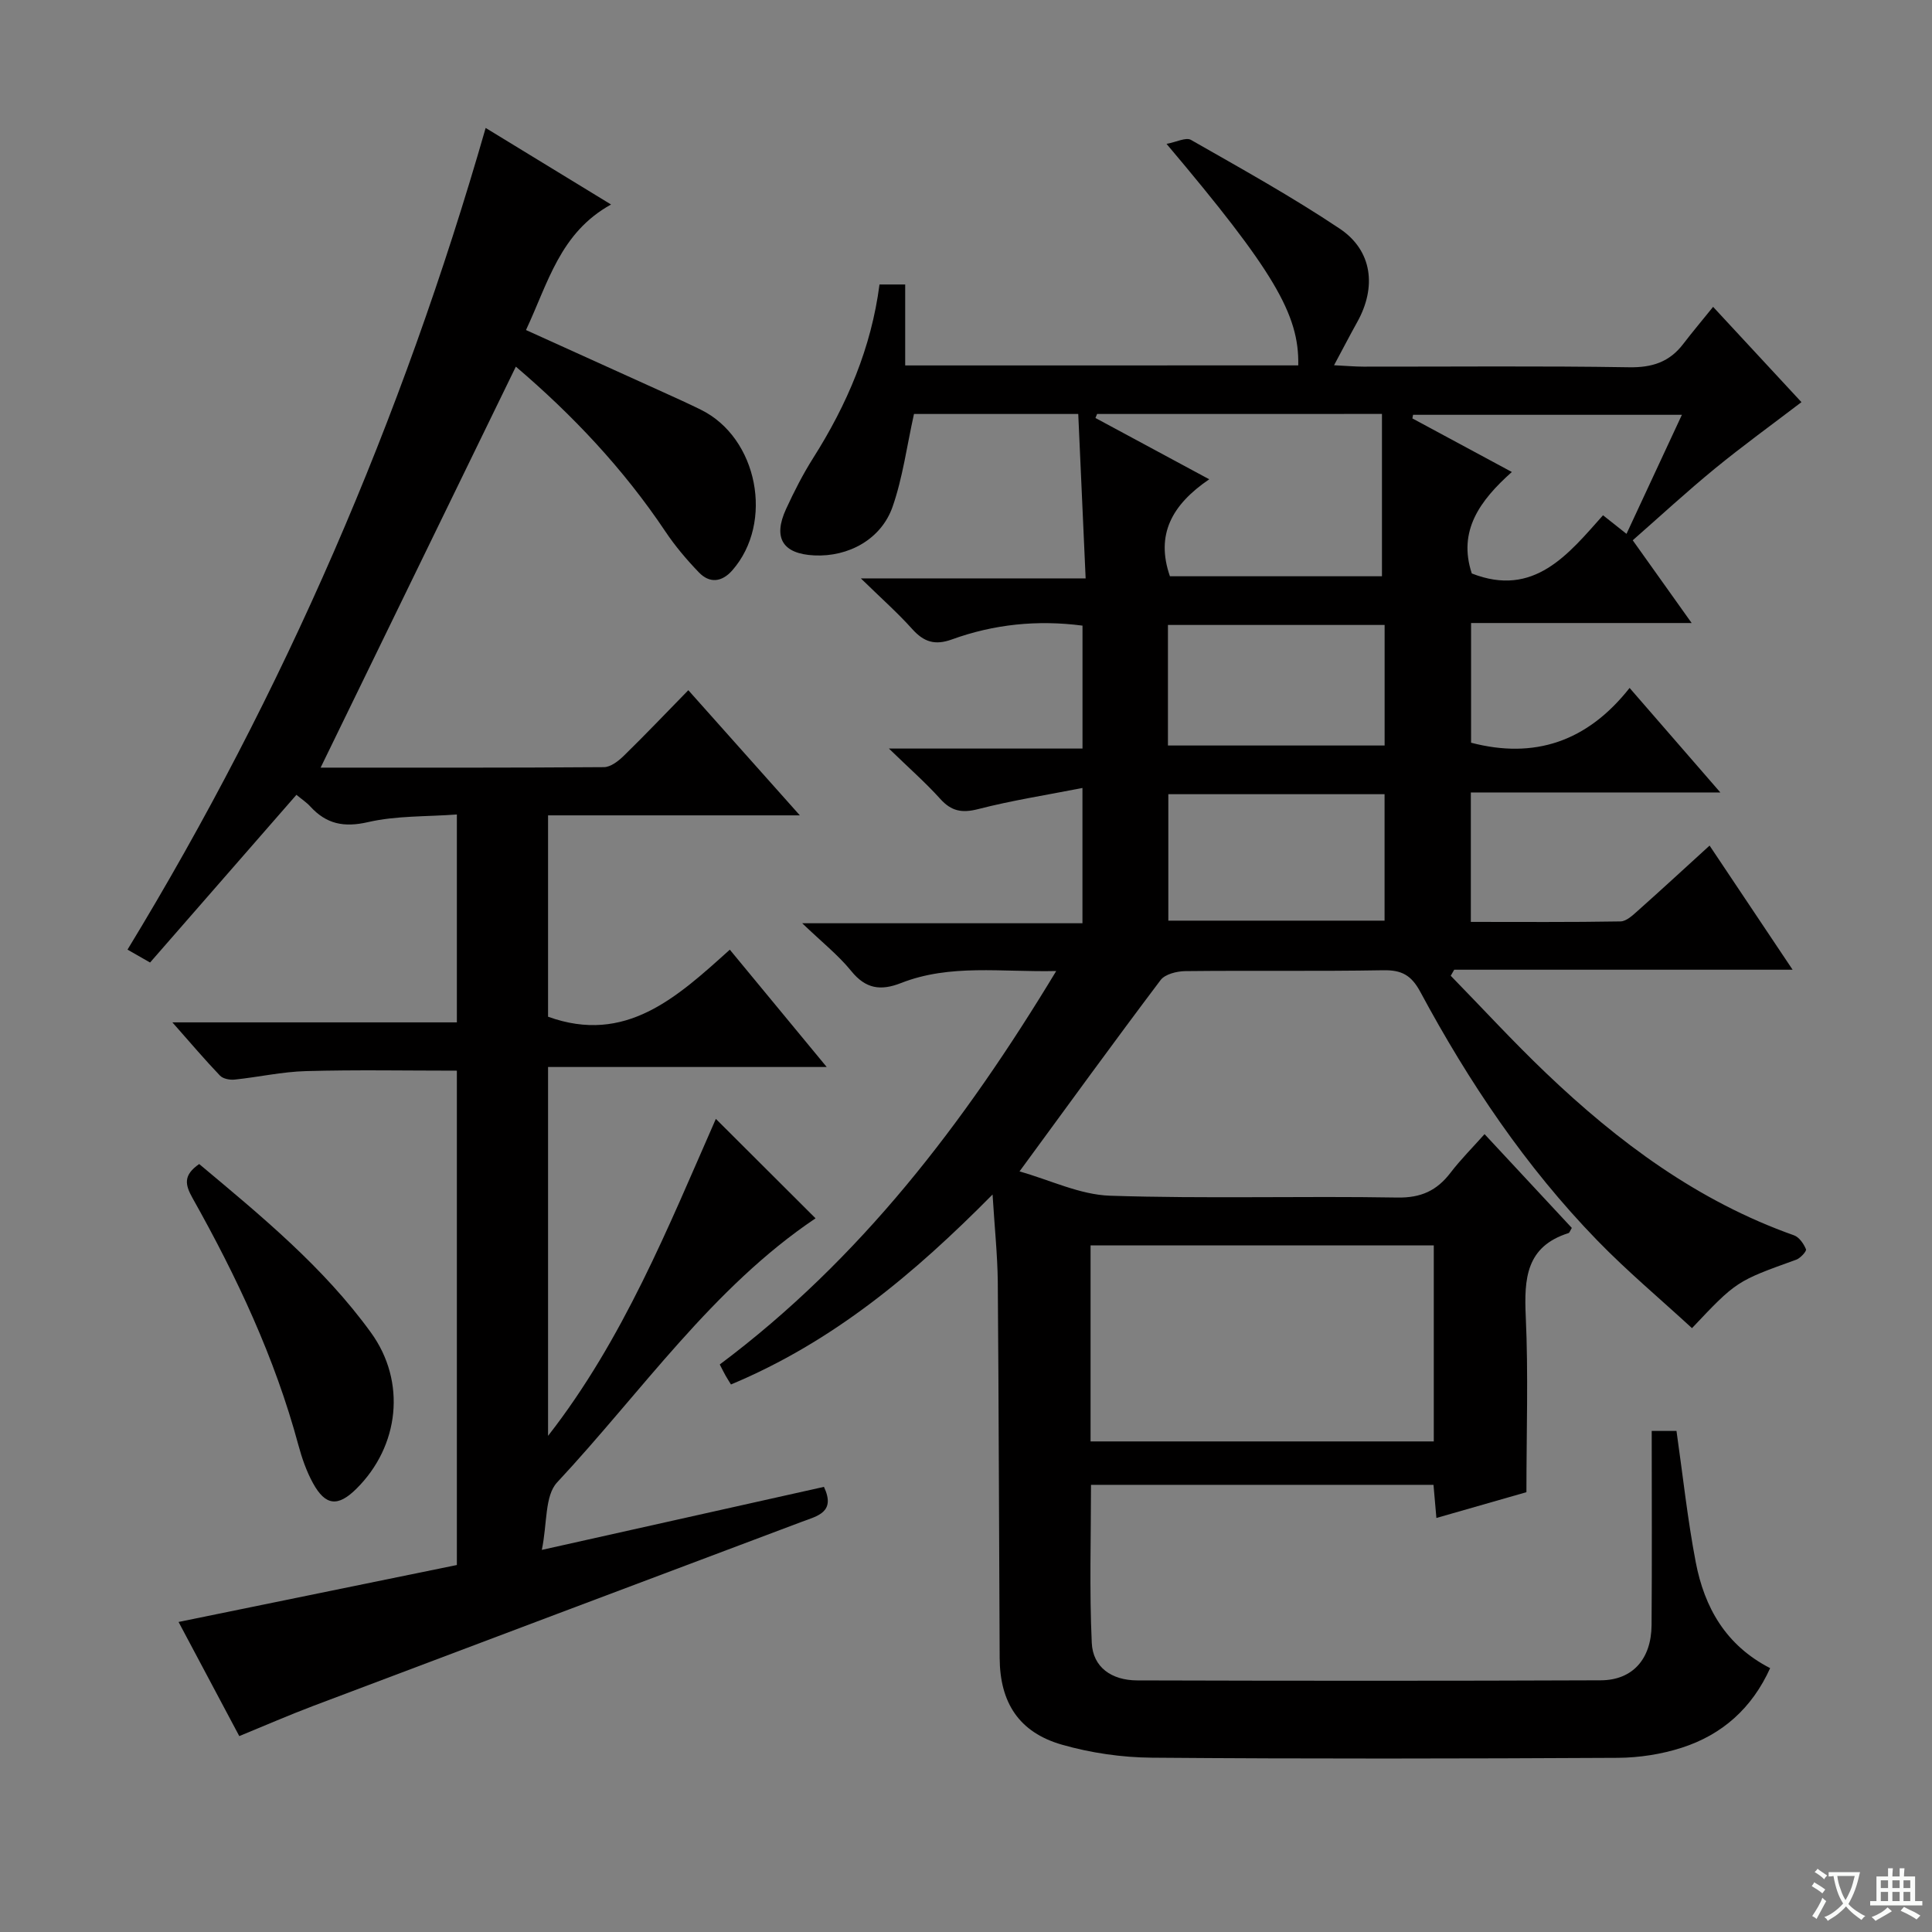
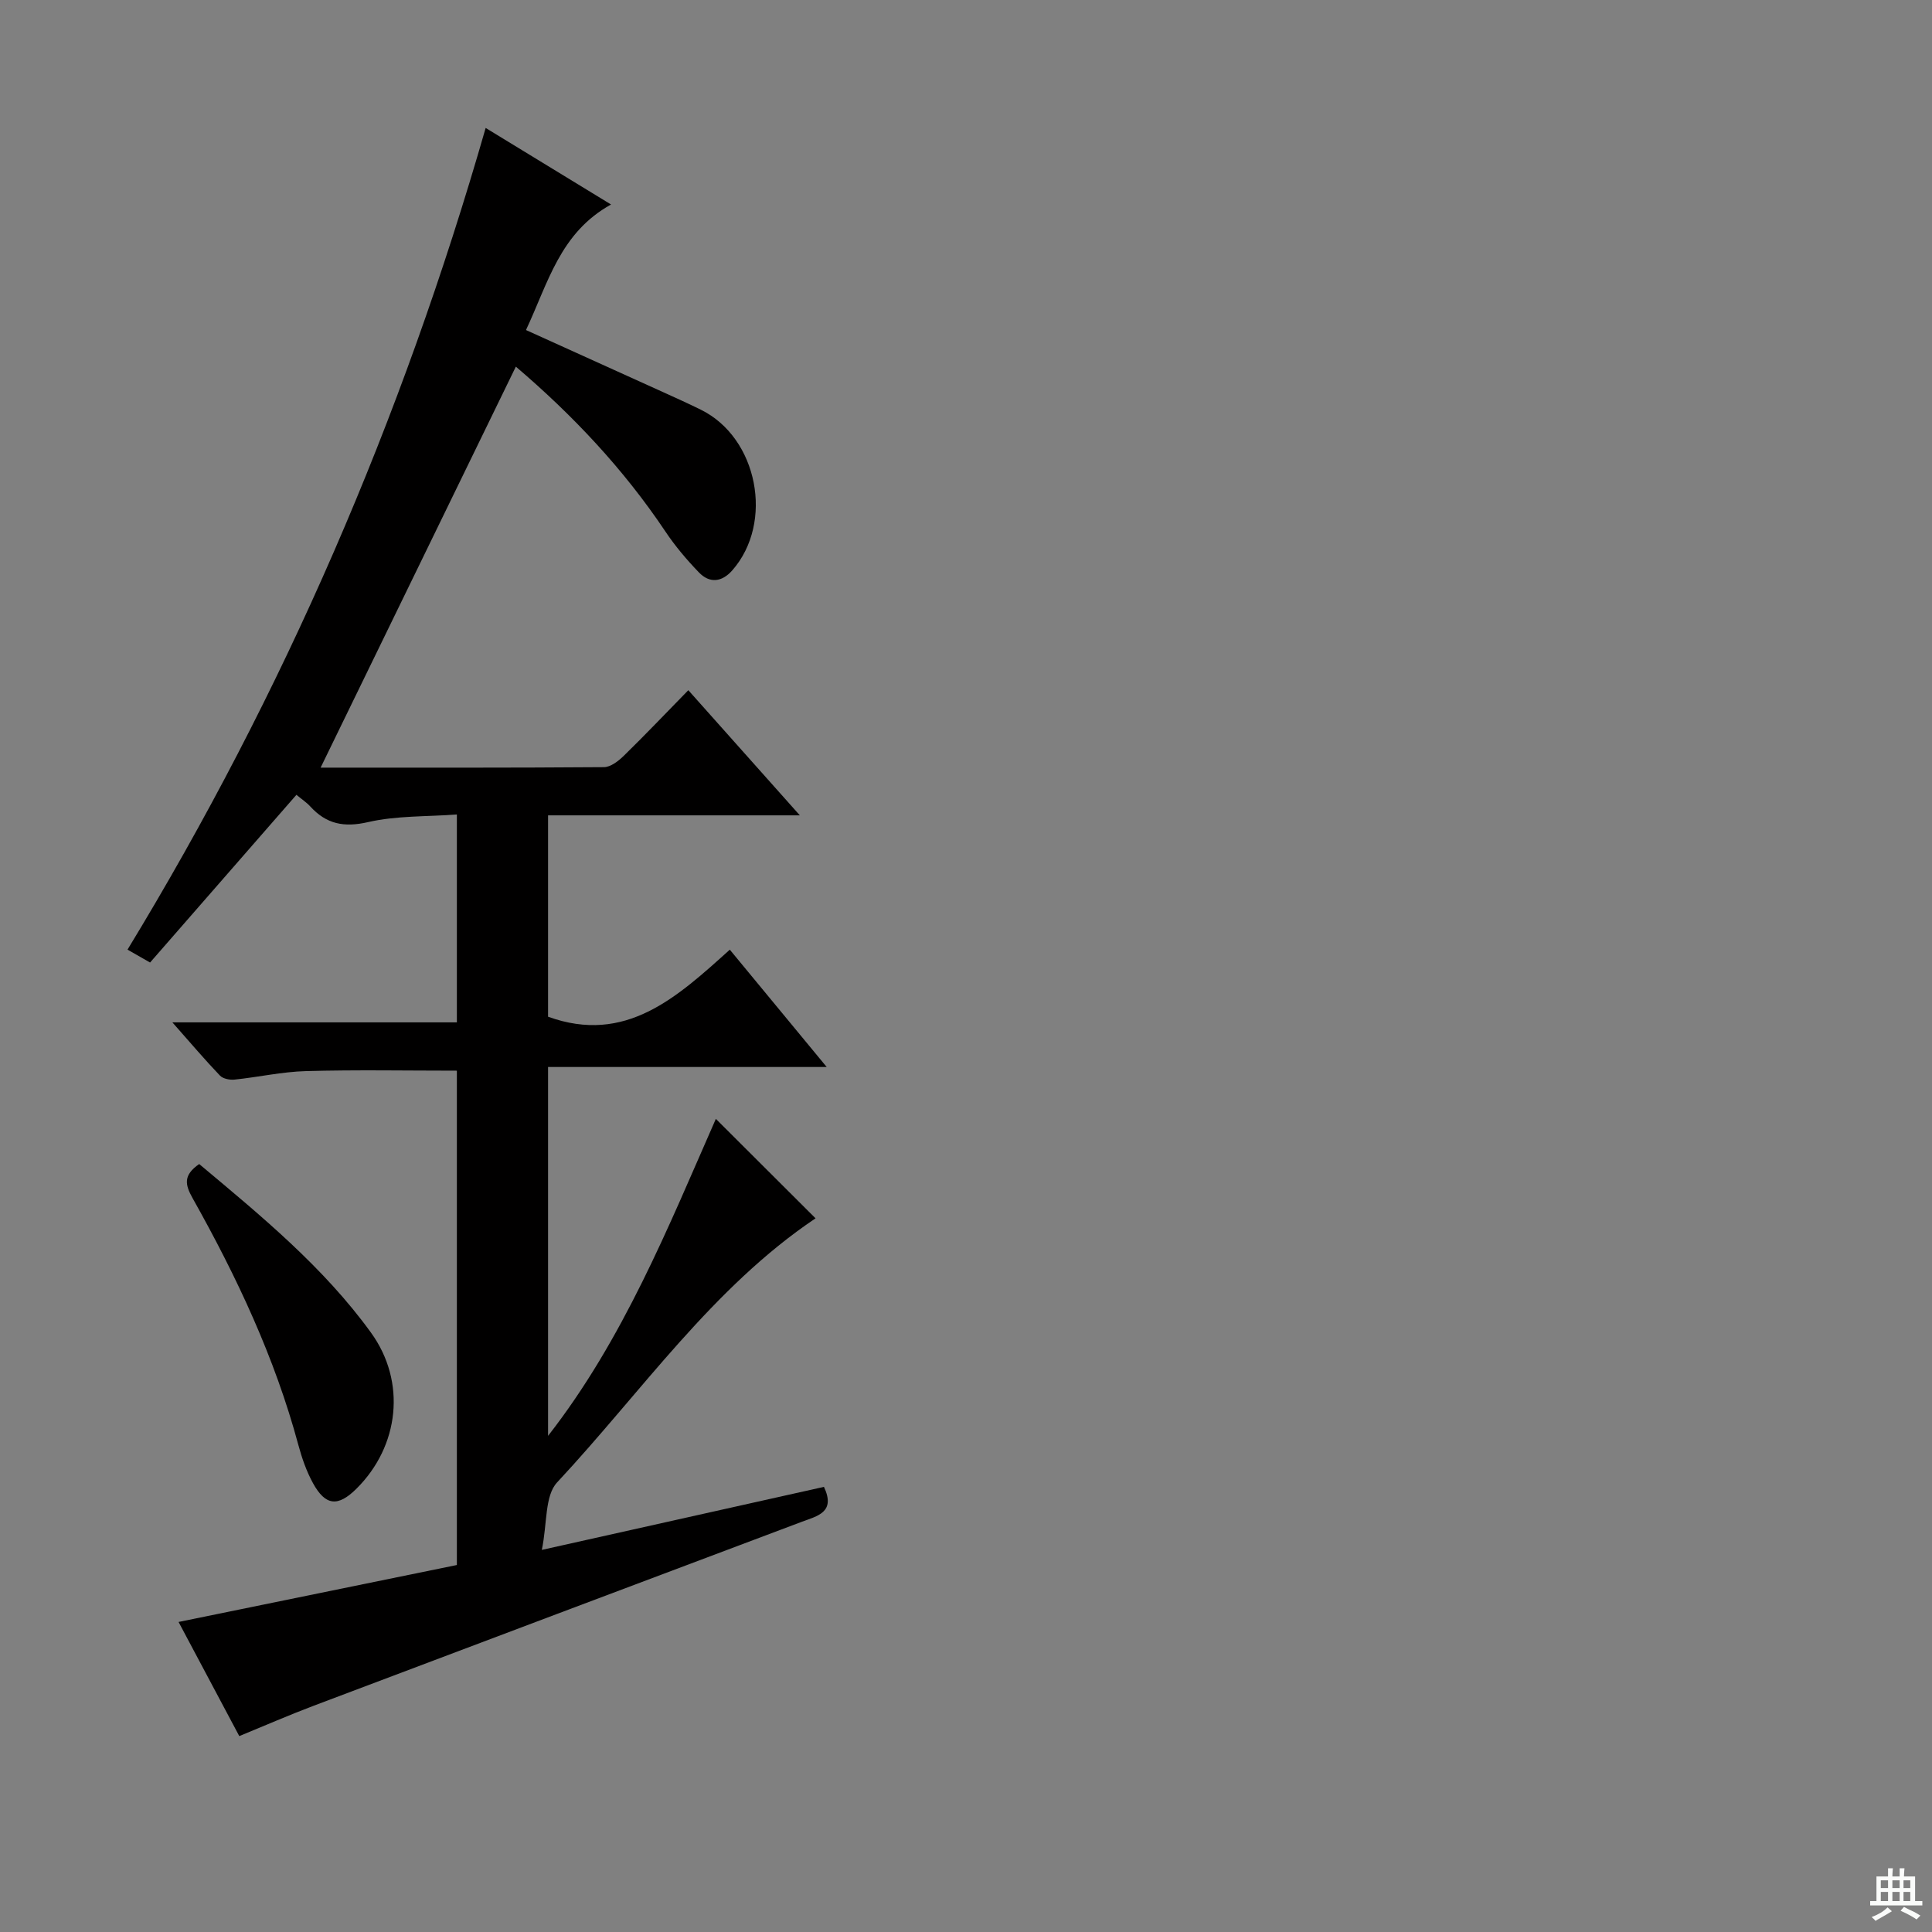
<svg xmlns="http://www.w3.org/2000/svg" enable-background="new 0 0 400 400" viewBox="0 0 400 400">
  <rect x="0" y="0" width="400" height="400" fill="#808080" stroke="none" />
-   <path d="m377.9 391.2c-.2.3-.4.5-.6.8-.7-.6-1.4-1-2.2-1.5.2-.3.4-.5.5-.8.6.4 1.4.8 2.3 1.5zm-1.8 6.1c-.2-.2-.5-.4-.9-.6.4-.6.8-1.2 1.2-1.9s.7-1.3.9-1.9c.3.3.5.5.8.7-.7 1.3-1.4 2.6-2 3.7zm2.2-9c-.3.3-.5.5-.6.8-.6-.6-1.3-1.1-2-1.5.3-.3.5-.5.6-.7.6.5 1.3.9 2 1.4zm.3.2v-.9h2 4.5c-.3 1.3-.6 2.5-1 3.6s-.9 2.1-1.4 3c.4.5 1 1 1.6 1.4s1.2.8 1.9 1.1c-.3.2-.5.4-.8.8-.4-.3-1-.7-1.6-1.2s-1.2-1.1-1.6-1.6c-.5.6-1.1 1.1-1.7 1.6s-1.4.9-2.1 1.4c-.1-.3-.3-.5-.7-.8.6-.2 1.2-.5 1.9-1s1.4-1.1 2-1.8c-.5-.8-.9-1.6-1.2-2.5s-.6-2-.8-3.2c-.4.1-.7.1-1 .1zm2.5 2.7c.3 1 .7 1.7 1 2.2.3-.5.6-1.1 1-2s.6-1.9.9-3h-3.2-.4c.1.9.3 1.8.7 2.8z" fill="#fafbfa" />
  <path d="m396.5 388.5v1.5 3.6h1.5v.9c-.4 0-1 0-1.7 0h-7.9c-.5 0-.9 0-1.2 0v-.9h1.3v-3.5c0-.7 0-1.2 0-1.6h2.4c0-.8 0-1.4 0-1.7h1c0 .3-.1.8-.1 1.7h1.5c0-.8 0-1.4 0-1.7h1c0 .3-.1.9-.1 1.7zm-8.2 9.2c-.2-.3-.5-.5-.8-.8.8-.3 1.4-.6 1.9-.9s1-.7 1.4-1.1c.3.3.6.5.9.8-1.6 1-2.8 1.6-3.4 2zm2.6-6.8v-1.6h-1.5v1.6zm0 2.7v-1.9h-1.5v1.9zm2.4-2.7v-1.6h-1.5v1.6zm0 2.7v-1.9h-1.5v1.9zm.2 2 .7-.8c.4.2.9.5 1.6.8s1.3.7 1.8 1c-.3.3-.5.5-.8.8-.4-.3-1.5-1-3.3-1.8zm2-4.7v-1.6h-1.4v1.6zm0 2.7v-1.9h-1.4v1.9z" fill="#fafbfa" />
  <g fill="#010000">
-     <path d="m205.5 247.31c-16.29 16.47-33 30.48-54.16 39.33-.41-.67-.78-1.24-1.11-1.82-.4-.71-.76-1.45-1.21-2.32 29.06-21.75 50.56-49.85 69.66-81.46-11.38.26-21.96-1.51-32.14 2.49-4.21 1.65-7.31 1.21-10.3-2.49-2.68-3.3-6.1-6-10.15-9.89h58.02c0-9.13 0-17.8 0-28.01-7.51 1.48-14.63 2.58-21.57 4.37-3.38.87-5.57.45-7.88-2.12-3-3.33-6.4-6.31-10.62-10.41h40.08c0-8.89 0-17.07 0-25.45-9.34-1.22-18.35-.29-27.02 2.85-3.55 1.29-5.84.53-8.25-2.16-2.96-3.3-6.3-6.26-10.62-10.47h46.54c-.53-11.72-1.02-22.74-1.53-34.04-12.05 0-23.46 0-34.01 0-1.49 6.72-2.33 13.17-4.42 19.18-2.35 6.76-9.14 10.45-16.25 10.1-6.5-.32-8.57-3.61-5.82-9.59 1.66-3.62 3.49-7.2 5.61-10.56 7.01-11.05 12.05-22.85 13.74-35.94h5.32v16.76c27.53 0 54.45 0 81.38-.01.23-10.55-5.09-19.59-27.27-45.86 2.06-.38 4.02-1.42 5.05-.83 10.38 5.93 20.87 11.74 30.8 18.38 6.78 4.53 7.66 12.1 3.64 19.32-1.51 2.71-2.93 5.46-4.81 8.96 2.65.13 4.38.29 6.1.29 18.33.02 36.66-.17 54.99.13 4.78.08 8.35-1.09 11.2-4.82 1.92-2.51 3.96-4.92 6.19-7.69 6.86 7.4 12.7 13.7 18.29 19.73-6.16 4.7-12.17 9.05-17.9 13.74-5.8 4.75-11.31 9.84-17.03 14.86 4.69 6.59 8.2 11.52 12.2 17.13-15.56 0-30.42 0-45.67 0v24.78c13.09 3.43 24.04-.19 32.82-11.34 6.35 7.31 12.17 14.01 18.79 21.64-17.92 0-34.62 0-51.66 0v26.8c10.44 0 20.72.08 30.99-.1 1.24-.02 2.58-1.32 3.65-2.27 4.83-4.3 9.58-8.68 14.79-13.43 5.74 8.58 11.23 16.8 17.19 25.7-23.76 0-46.91 0-70.06 0-.24.42-.48.83-.72 1.25 6.55 6.71 12.9 13.63 19.68 20.1 15.03 14.36 31.51 26.6 51.39 33.64 1.07.38 2.02 1.76 2.48 2.89.16.4-1.16 1.85-2.03 2.16-12.36 4.45-12.37 4.42-21.57 14.17-6.53-6.01-13.39-11.76-19.59-18.14-14.83-15.26-26.61-32.79-36.65-51.47-1.86-3.46-3.86-4.56-7.67-4.49-13.66.24-27.33.03-40.99.18-1.75.02-4.19.62-5.12 1.85-9.62 12.75-19 25.68-29.21 39.62 6.36 1.79 12.51 4.83 18.75 5.03 19.81.65 39.66.04 59.48.38 4.9.08 8.16-1.43 10.99-5.12 2.11-2.76 4.59-5.23 7.06-8.01 6.17 6.63 12.15 13.06 18.07 19.42-.34.54-.46.99-.69 1.07-8.8 2.78-9.2 9.44-8.85 17.25.55 11.92.14 23.89.14 36.39-5.45 1.56-11.78 3.38-18.64 5.34-.21-2.38-.39-4.43-.6-6.86-23.52 0-47.08 0-70.91 0 0 10.9-.35 21.84.16 32.74.24 5.01 4.07 7.73 9.4 7.75 32 .09 63.99.11 95.99-.02 6.6-.03 10.45-4.42 10.51-11.42.1-13.29.03-26.59.03-40.21h5.13c1.32 9.23 2.28 18.29 3.99 27.2 1.79 9.32 6.2 17.19 15.4 21.91-3.76 8.31-9.94 13.79-18.31 16.48-4.2 1.35-8.8 2.06-13.22 2.09-32.16.17-64.33.23-96.49-.03-6.22-.05-12.62-.98-18.6-2.69-8.88-2.54-12.85-8.69-12.9-17.94-.14-25.99-.18-51.99-.39-77.98-.07-5.56-.66-11.16-1.08-17.99zm91.35 10.54c-24.04 0-47.55 0-71.06 0v40.58h71.06c0-13.7 0-26.99 0-40.58zm-69.71-172.14c-.11.28-.23.56-.34.83 7.6 4.09 15.19 8.19 23.56 12.69-7.76 5.28-11.13 11.48-8.14 20.08h43.9c0-11.29 0-22.31 0-33.61-20.24.01-39.61.01-58.98.01zm14.75 78.72v26.18h44.77c0-8.89 0-17.46 0-26.18-15.08 0-29.83 0-44.77 0zm44.78-10.08c0-8.63 0-16.7 0-24.96-15.06 0-29.79 0-44.86 0v24.96zm26.34-56.63c-6.62 5.91-11.21 12.19-8.29 21.01 12.87 5.06 19.99-3.99 27.17-12.05 1.9 1.51 3.25 2.58 4.86 3.85 3.91-8.39 7.63-16.4 11.47-24.65-19.11 0-37.38 0-55.66 0-.05.25-.1.5-.14.75 6.56 3.53 13.12 7.06 20.59 11.09z" />
    <path d="m94.59 324.02c0-34.54 0-68.32 0-102.35-10.44 0-20.84-.2-31.22.09-4.95.13-9.87 1.25-14.82 1.76-.98.1-2.38-.17-3.01-.83-3.07-3.21-5.95-6.6-9.85-11.02h58.9c0-14.56 0-28.31 0-43.04-6.33.47-12.54.23-18.39 1.58-5.01 1.15-8.63.4-11.96-3.24-.78-.85-1.77-1.5-2.87-2.41-10.08 11.55-20.11 23.04-30.3 34.72-1.69-.97-2.9-1.66-4.67-2.67 32.42-53.27 56.82-109.76 74.15-170.12 8.66 5.29 16.92 10.33 25.96 15.85-10.58 5.85-13.02 16.22-17.61 25.99 9.64 4.36 19.1 8.64 28.55 12.93 2.57 1.16 5.14 2.33 7.66 3.57 11.78 5.8 15.2 23.35 6.5 33.26-2.16 2.45-4.69 2.74-6.93.4-2.52-2.62-4.91-5.44-6.92-8.45-8.67-12.96-19.23-24.14-30.96-34.13-13.52 27.76-26.92 55.29-40.42 83.02 19.41 0 39.04.05 58.66-.1 1.39-.01 2.99-1.26 4.1-2.34 4.41-4.3 8.65-8.77 13.37-13.59 7.63 8.57 15 16.83 23.09 25.91-17.86 0-34.85 0-52.13 0v41.69c16.05 5.81 26.69-4.02 37.63-13.88 6.74 8.16 13.03 15.78 20.06 24.29-19.77 0-38.59 0-57.69 0v76.37c15.59-19.98 24.9-43.26 34.74-65.63 6.89 6.87 13.78 13.74 20.64 20.59-21.34 14.34-36.01 35.92-53.51 54.68-2.58 2.77-2.02 8.46-3.16 13.97 20.59-4.6 39.47-8.82 58.41-13.05 2.49 5.29-1.37 6.02-4.61 7.24-33.73 12.69-67.46 25.39-101.18 38.13-4.96 1.88-9.83 4-15.26 6.23-4.24-7.96-8.41-15.8-12.57-23.63 19.42-3.98 38.48-7.88 57.62-11.79z" />
    <path d="m41.24 241c12.85 10.76 25.73 21.32 35.57 34.91 7.37 10.18 5.87 23.51-3.02 32.32-3.81 3.78-6.4 3.56-8.99-1.16-1.34-2.44-2.29-5.17-3.02-7.87-4.87-18.1-12.78-34.89-21.91-51.14-1.57-2.8-1.97-4.74 1.37-7.06z" />
  </g>
</svg>